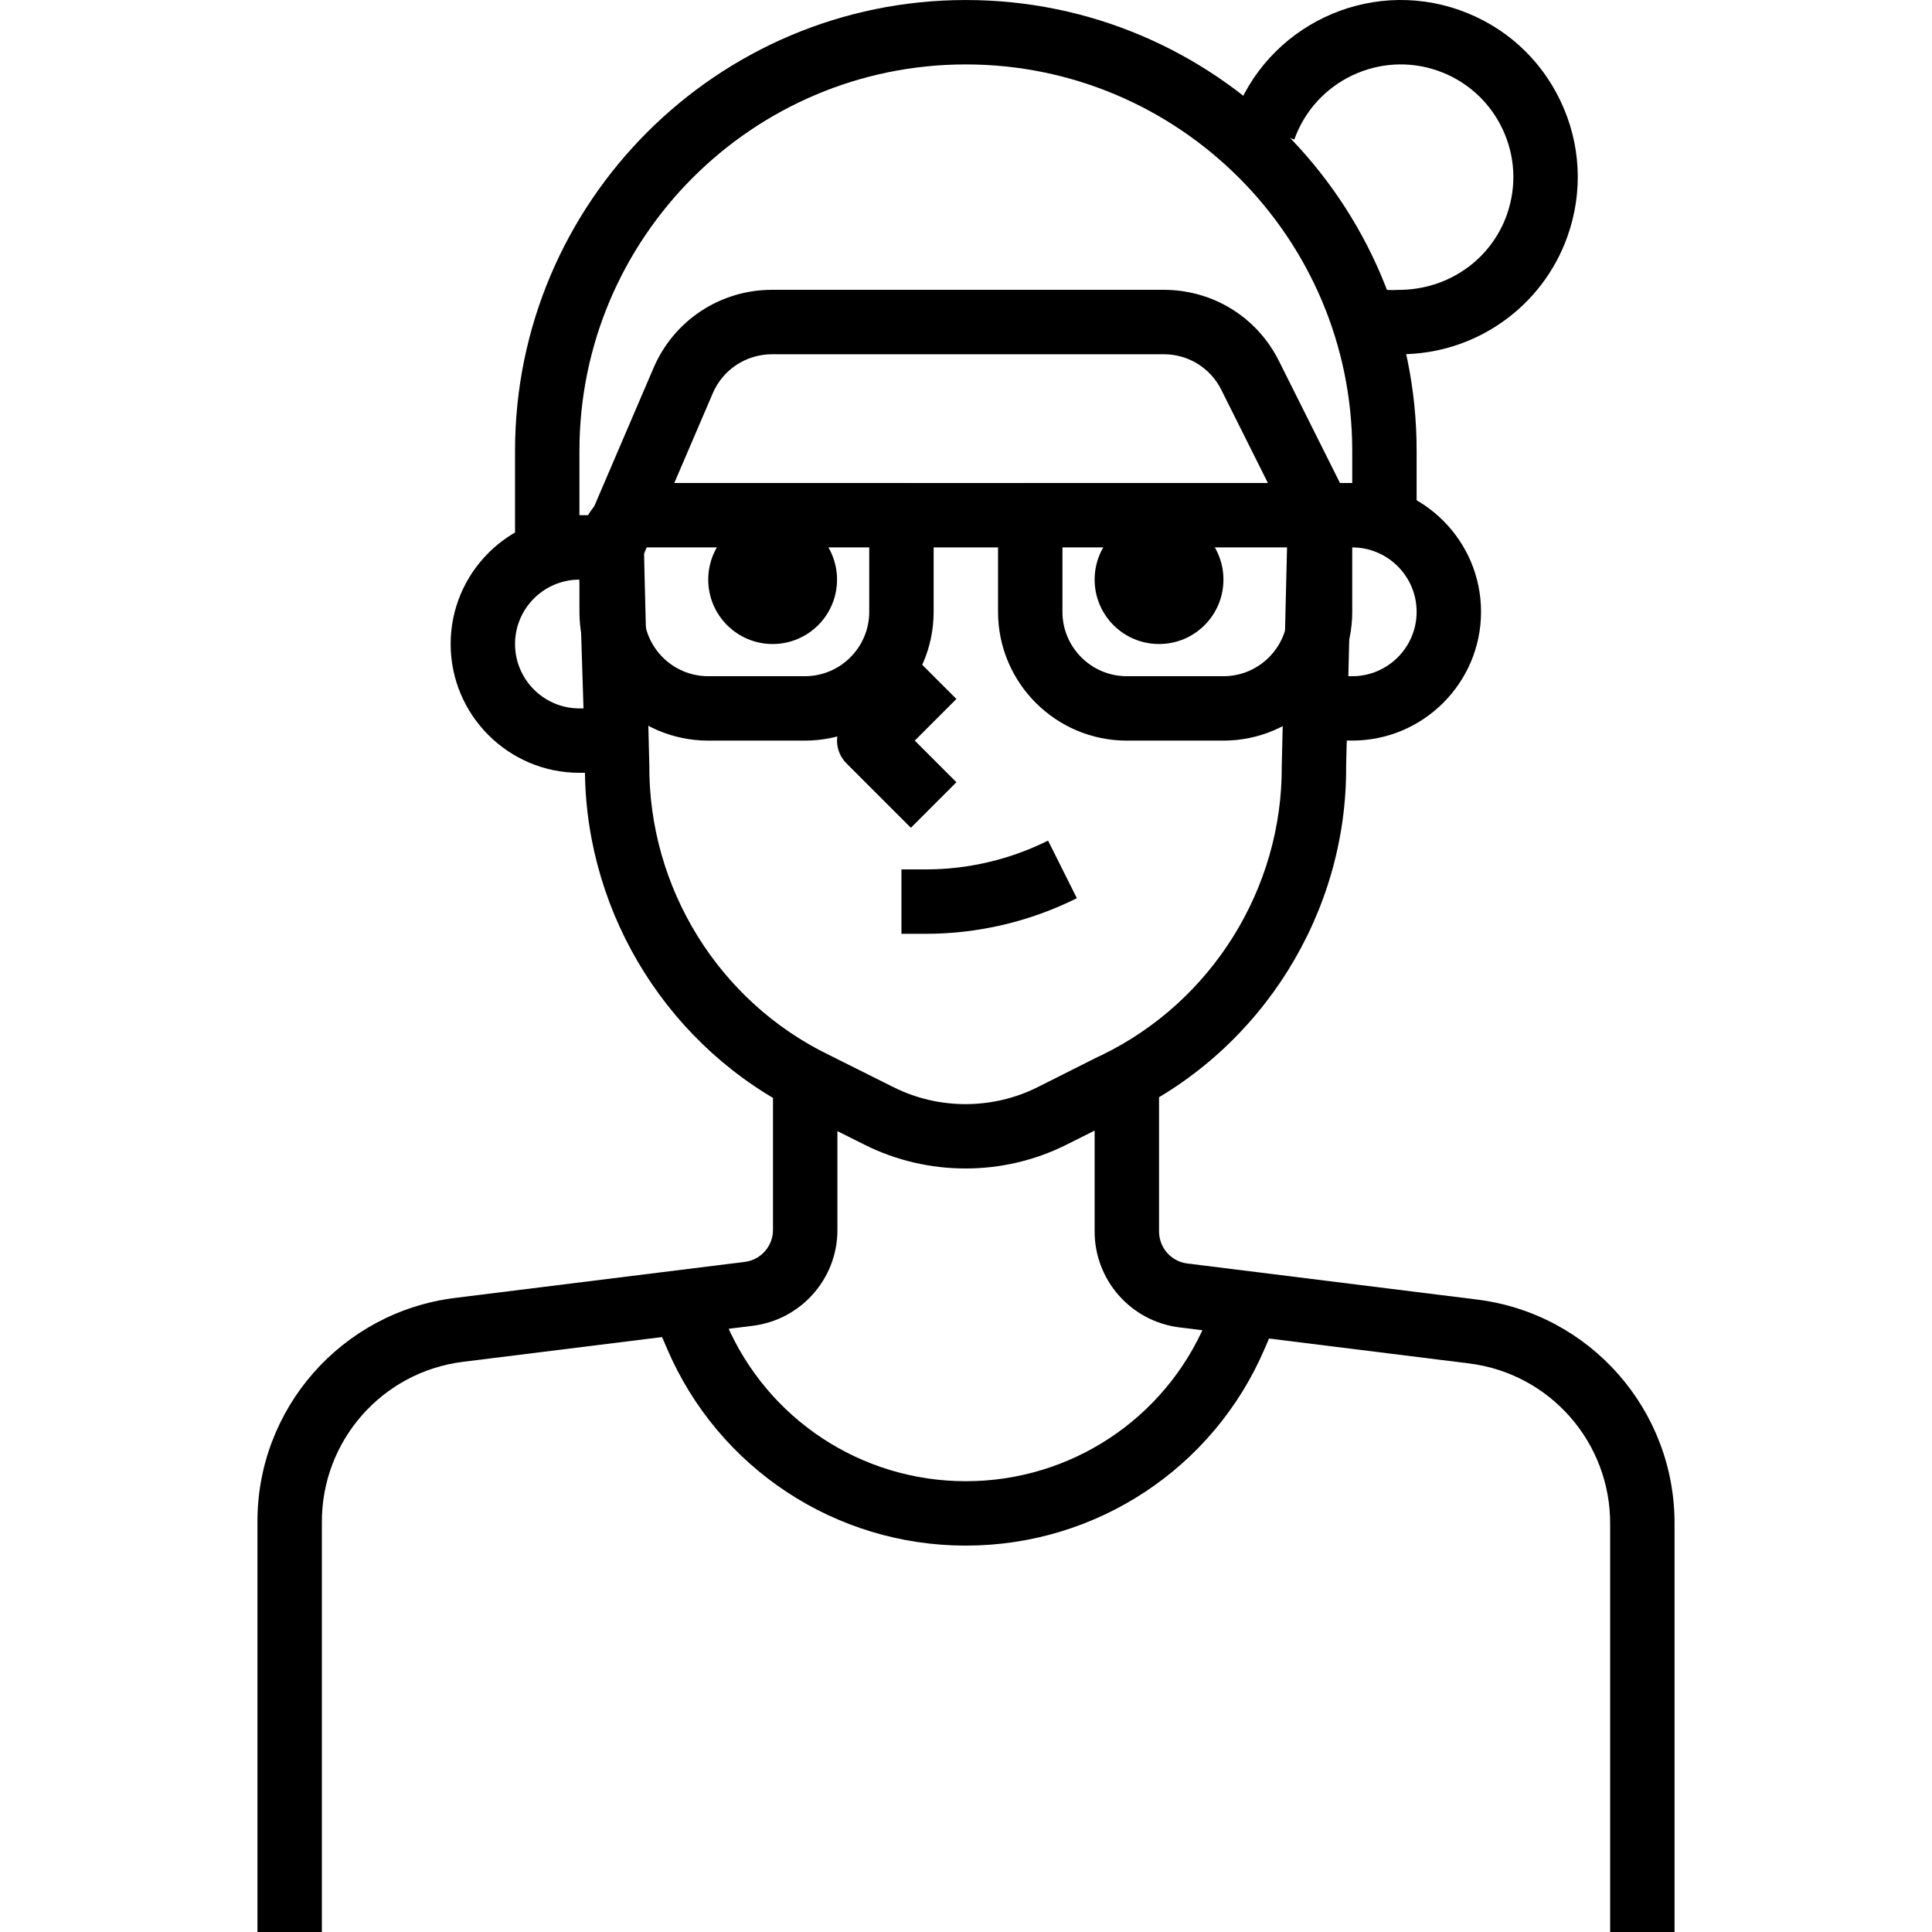
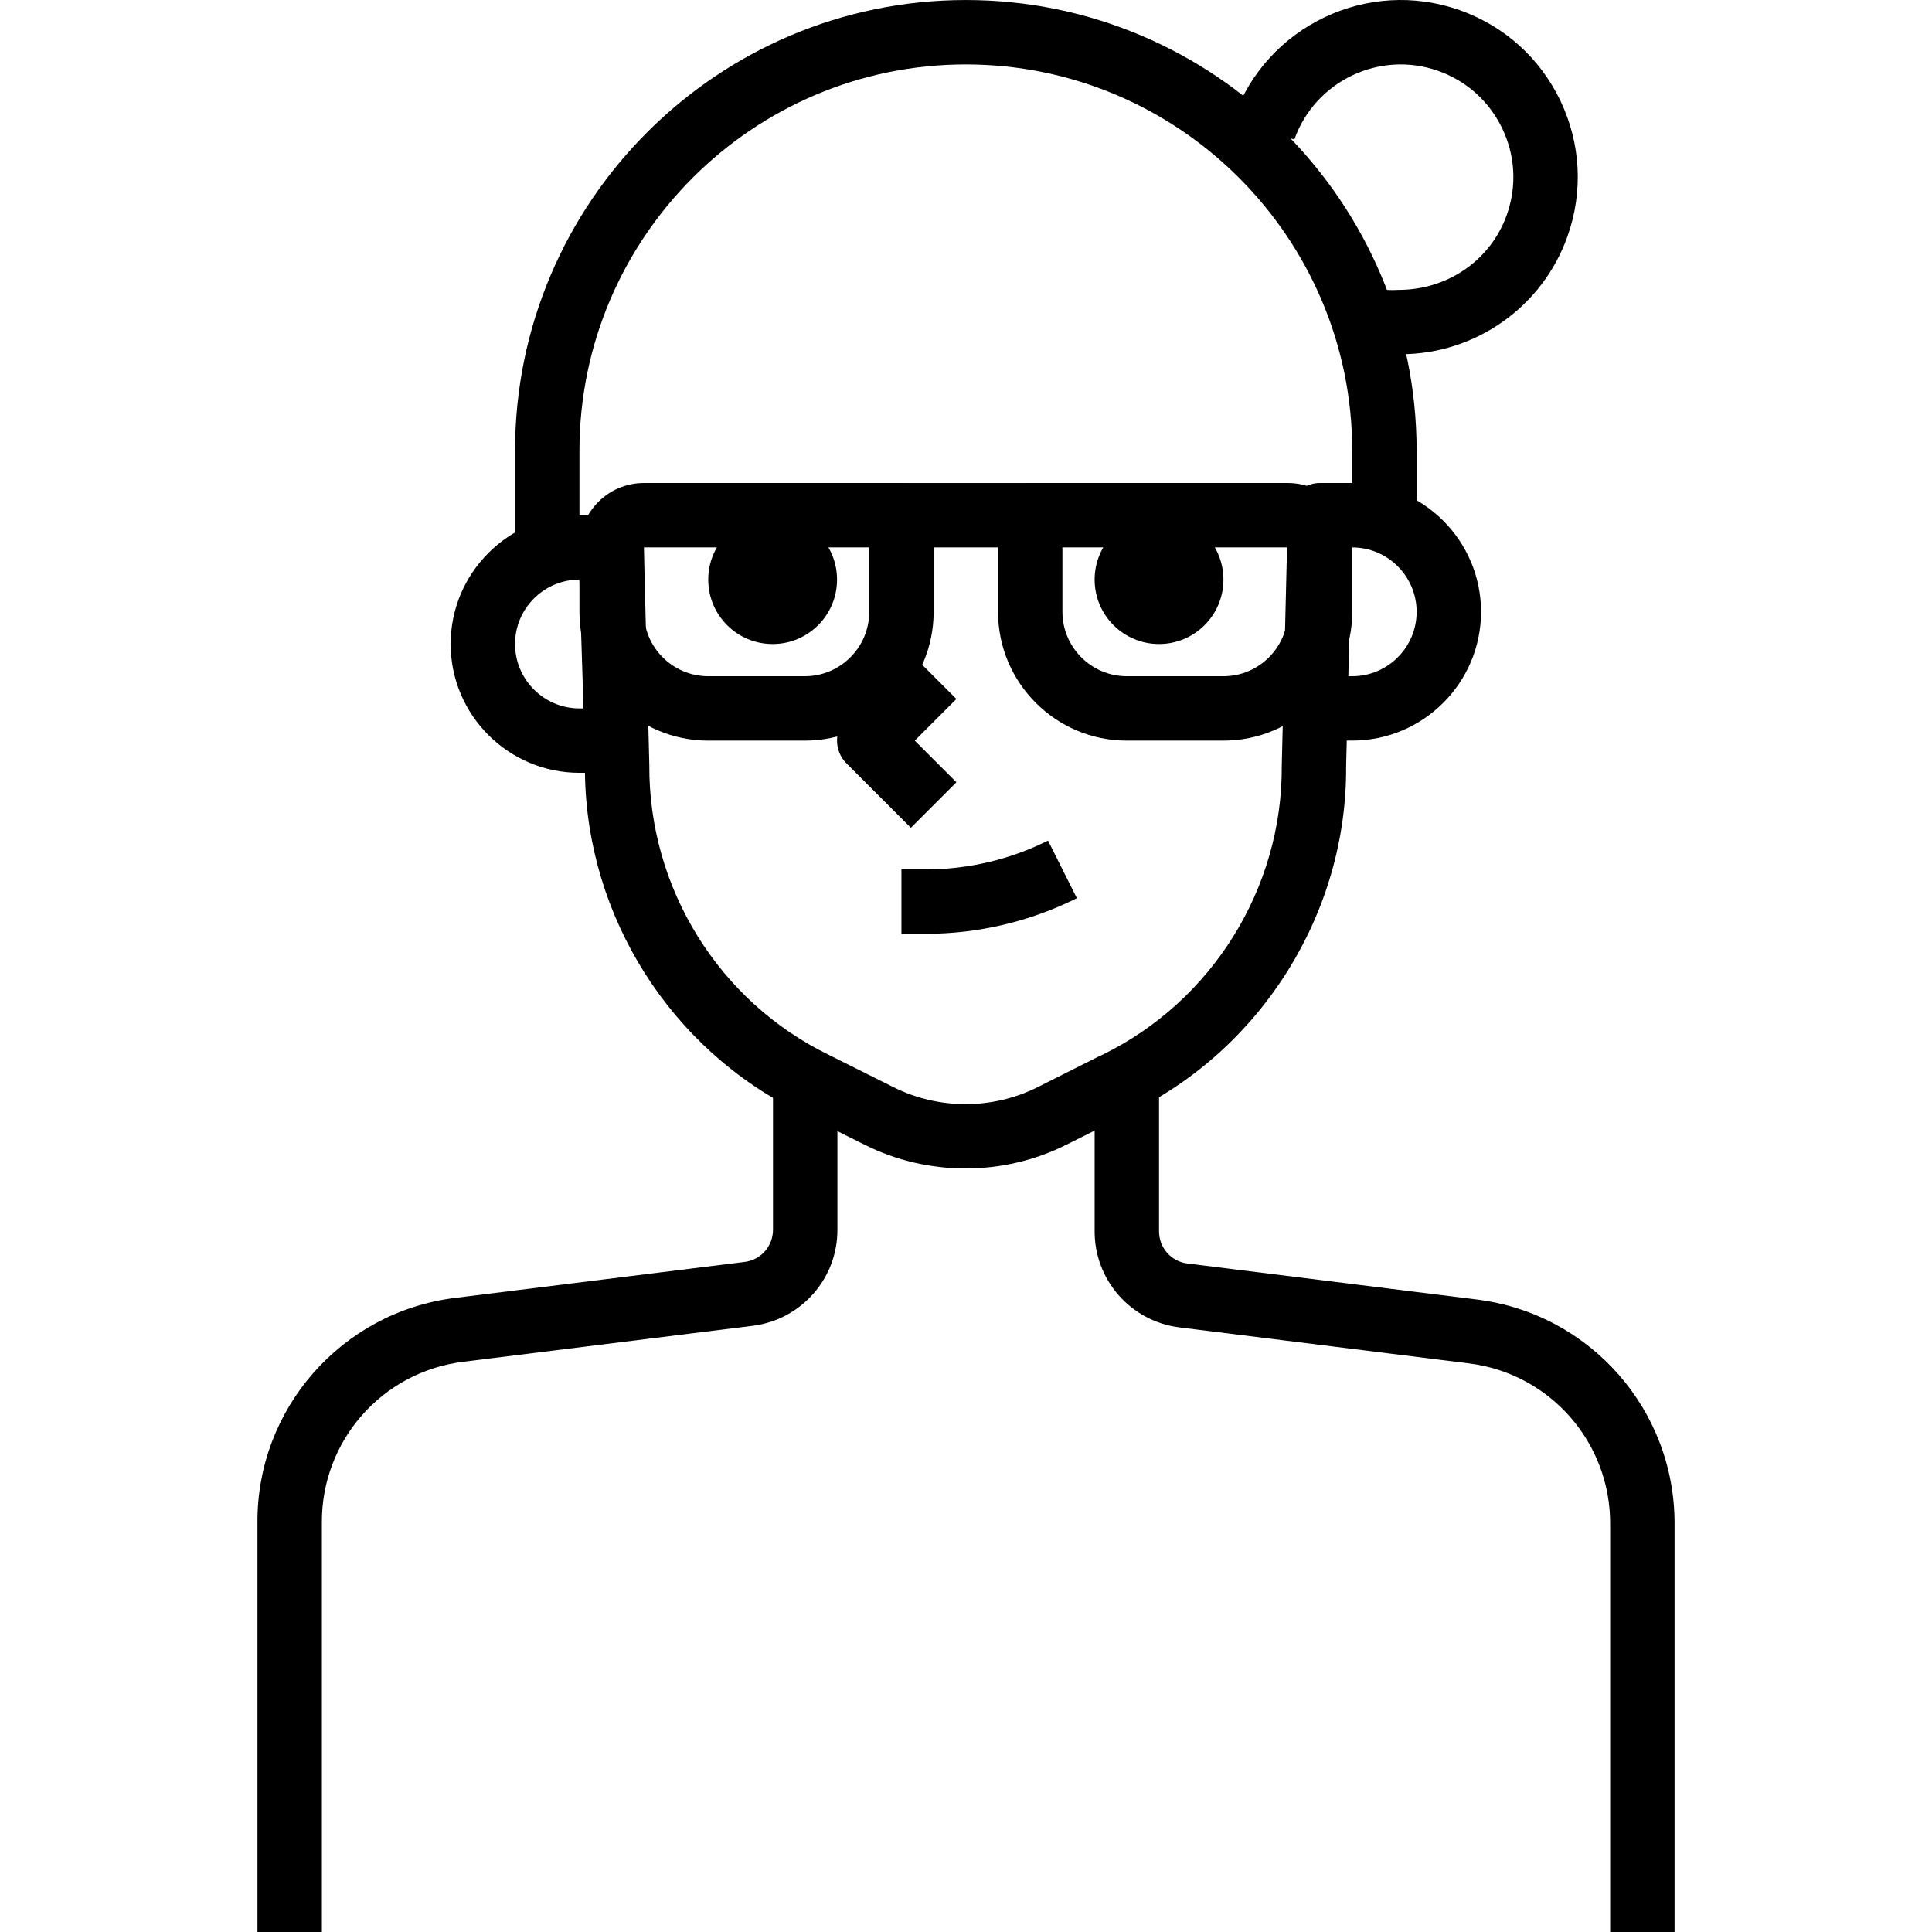
<svg xmlns="http://www.w3.org/2000/svg" version="1.1" id="Capa_1" x="0px" y="0px" viewBox="0 0 512.006 512.006" style="enable-background:new 0 0 512.006 512.006;" xml:space="preserve">
  <g>
    <g>
      <path d="M253.46,185.239l-12.066-12.066l-17.067,17.067c-3.337,3.336-3.337,8.73,0,12.066l17.067,17.067l12.066-12.066    l-11.034-11.034L253.46,185.239z" />
    </g>
  </g>
  <g>
    <g>
      <path d="M204.854,290.139v35.746c0.026,4.326-3.183,7.996-7.458,8.533l-76.8,9.549c-30.089,3.738-52.599,29.414-52.369,59.665    v108.373h17.067h0.009V403.564c-0.162-21.649,15.915-39.996,37.41-42.667l76.809-9.549c12.868-1.621,22.502-12.629,22.4-25.532    v-35.678H204.854z" />
    </g>
  </g>
  <g>
    <g>
      <path d="M391.41,344.394l-76.783-9.557c-4.292-0.546-7.501-4.207-7.467-8.602v-36.096h-17.067v36.028    c-0.102,12.971,9.532,23.979,22.417,25.6l76.8,9.557c21.495,2.671,37.572,21.009,37.402,42.735v107.947h17.067V404.127    C444.009,373.8,421.49,348.132,391.41,344.394z" />
    </g>
  </g>
  <g>
    <g>
-       <path d="M324.927,337.977l-5.461,12.723c-10.897,25.421-35.806,41.839-63.471,41.839c-0.026,0-0.051,0-0.077,0    c-27.648,0-52.557-16.427-63.454-41.847l-5.461-12.715l-15.684,6.733l5.461,12.706c13.585,31.71,44.646,52.19,79.13,52.19    c0.026,0,0.06,0,0.094,0c34.492,0,65.562-20.489,79.147-52.181l5.461-12.715L324.927,337.977z" />
-     </g>
+       </g>
  </g>
  <g>
    <g>
      <path d="M277.746,222.768c-9.993,5-21.171,7.637-32.341,7.637c-0.009,0-0.017,0-0.026,0h-6.485v17.067h6.485    c0.009,0,0.017,0,0.026,0c13.807,0,27.631-3.26,39.979-9.438L277.746,222.768z" />
    </g>
  </g>
  <g>
    <g>
-       <polygon points="324.227,256.006 324.227,273.072 324.747,273.072   " />
-     </g>
+       </g>
  </g>
  <g>
    <g>
      <path d="M255.96,0.006c-65.877,0-119.467,53.589-119.467,119.467v25.6h17.067v-25.6c0-56.465,45.935-102.4,102.4-102.4    s102.4,45.935,102.4,102.4v17.067h17.067v-17.067C375.427,53.595,321.837,0.006,255.96,0.006z" />
    </g>
  </g>
  <g>
    <g>
      <path d="M358.36,127.997h-8.533c-4.634,0-8.414,3.703-8.533,8.329l-1.613,66.654c0.213,32.375-18.466,62.438-47.684,76.621    l-0.196,0.102c-0.247,0.102-0.503,0.205-0.751,0.333l-16.128,8.107c-11.93,5.956-26.172,5.956-38.093-0.009l-17.161-8.576    c-29.133-14.14-47.804-44.194-47.59-76.843l-1.451-57.856c-0.119-4.625-3.908-8.32-8.533-8.32h-8.533    c-18.825,0-34.133,15.309-34.133,34.133s15.309,34.133,34.133,34.133h1.459c0.478,38.178,22.758,73.387,57.114,90.069    l17.067,8.533c8.354,4.173,17.51,6.255,26.675,6.255c9.156,0,18.313-2.082,26.667-6.263c0,0,0.009-0.009,0.017-0.009l16.973-8.491    c35.012-16.99,57.463-53.129,57.207-91.776l0.171-6.861h1.451c18.825,0,34.133-15.309,34.133-34.133    S377.185,127.997,358.36,127.997z M153.56,187.739c-9.412,0-17.067-7.654-17.067-17.067c0-9.412,7.654-17.067,17.067-17.067    l1.075,34.133H153.56z M358.36,179.206h-1.033l0.828-34.133h0.205c9.412,0,17.067,7.654,17.067,17.067    C375.427,171.551,367.772,179.206,358.36,179.206z" />
    </g>
  </g>
  <g>
    <g>
-       <path d="M338.947,95.69c-5.794-11.631-17.485-18.867-30.498-18.884h-103.62c-0.085,0-0.171,0-0.256,0    c-13.687,0-25.984,8.107-31.377,20.702l-18.944,44.203l15.684,6.724l18.953-44.203c2.697-6.298,8.841-10.351,15.744-10.351    c0.043,0,0.085,0,0.128,0h103.672c6.502,0.009,12.339,3.627,15.241,9.446l18.517,37.035l15.275-7.646L338.947,95.69z" />
-     </g>
+       </g>
  </g>
  <g>
    <g>
      <path d="M413.528,26.706c-5.402-11.315-14.882-19.84-26.709-24.021c-24.371-8.619-51.26,4.198-59.895,28.604l16.085,5.692    c5.504-15.522,22.622-23.689,38.127-18.202c7.518,2.662,13.551,8.09,16.99,15.283c3.448,7.202,3.874,15.309,1.212,22.835    c-4.215,11.913-15.539,19.917-28.681,19.925c-1.075,0.068-2.176,0.068-3.268,0l-0.998,17.041c0.922,0.051,1.826,0.077,2.671,0.077    c0.785,0,1.502-0.026,2.091-0.068c0.008,0,0.017,0,0.026,0c19.857,0,37.641-12.57,44.245-31.292    C419.604,50.762,418.93,38.022,413.528,26.706z" />
    </g>
  </g>
  <g>
    <g>
      <path d="M238.893,128.006h-68.267c-9.412,0-17.067,7.654-17.067,17.067v17.067c0,18.825,15.309,34.133,34.133,34.133h25.6    c18.825,0,34.133-15.309,34.133-34.133v-25.6C247.427,131.829,243.604,128.006,238.893,128.006z M230.36,162.139    c0,9.412-7.654,17.067-17.067,17.067h-25.6c-9.412,0-17.067-7.654-17.067-17.067v-17.067h59.733V162.139z" />
    </g>
  </g>
  <g>
    <g>
      <path d="M341.293,128.006h-68.267c-4.71,0-8.533,3.823-8.533,8.533v25.6c0,18.825,15.309,34.133,34.133,34.133h25.6    c18.825,0,34.133-15.309,34.133-34.133v-17.067C358.36,135.66,350.706,128.006,341.293,128.006z M341.293,162.139    c0,9.412-7.654,17.067-17.067,17.067h-25.6c-9.412,0-17.067-7.654-17.067-17.067v-17.067h59.733V162.139z" />
    </g>
  </g>
  <g>
    <g>
      <rect x="238.893" y="128.006" width="34.133" height="17.067" />
    </g>
  </g>
  <g>
    <g>
      <circle cx="204.76" cy="153.606" r="17.067" />
    </g>
  </g>
  <g>
    <g>
      <circle cx="307.16" cy="153.606" r="17.067" />
    </g>
  </g>
  <g>
</g>
  <g>
</g>
  <g>
</g>
  <g>
</g>
  <g>
</g>
  <g>
</g>
  <g>
</g>
  <g>
</g>
  <g>
</g>
  <g>
</g>
  <g>
</g>
  <g>
</g>
  <g>
</g>
  <g>
</g>
  <g>
</g>
</svg>